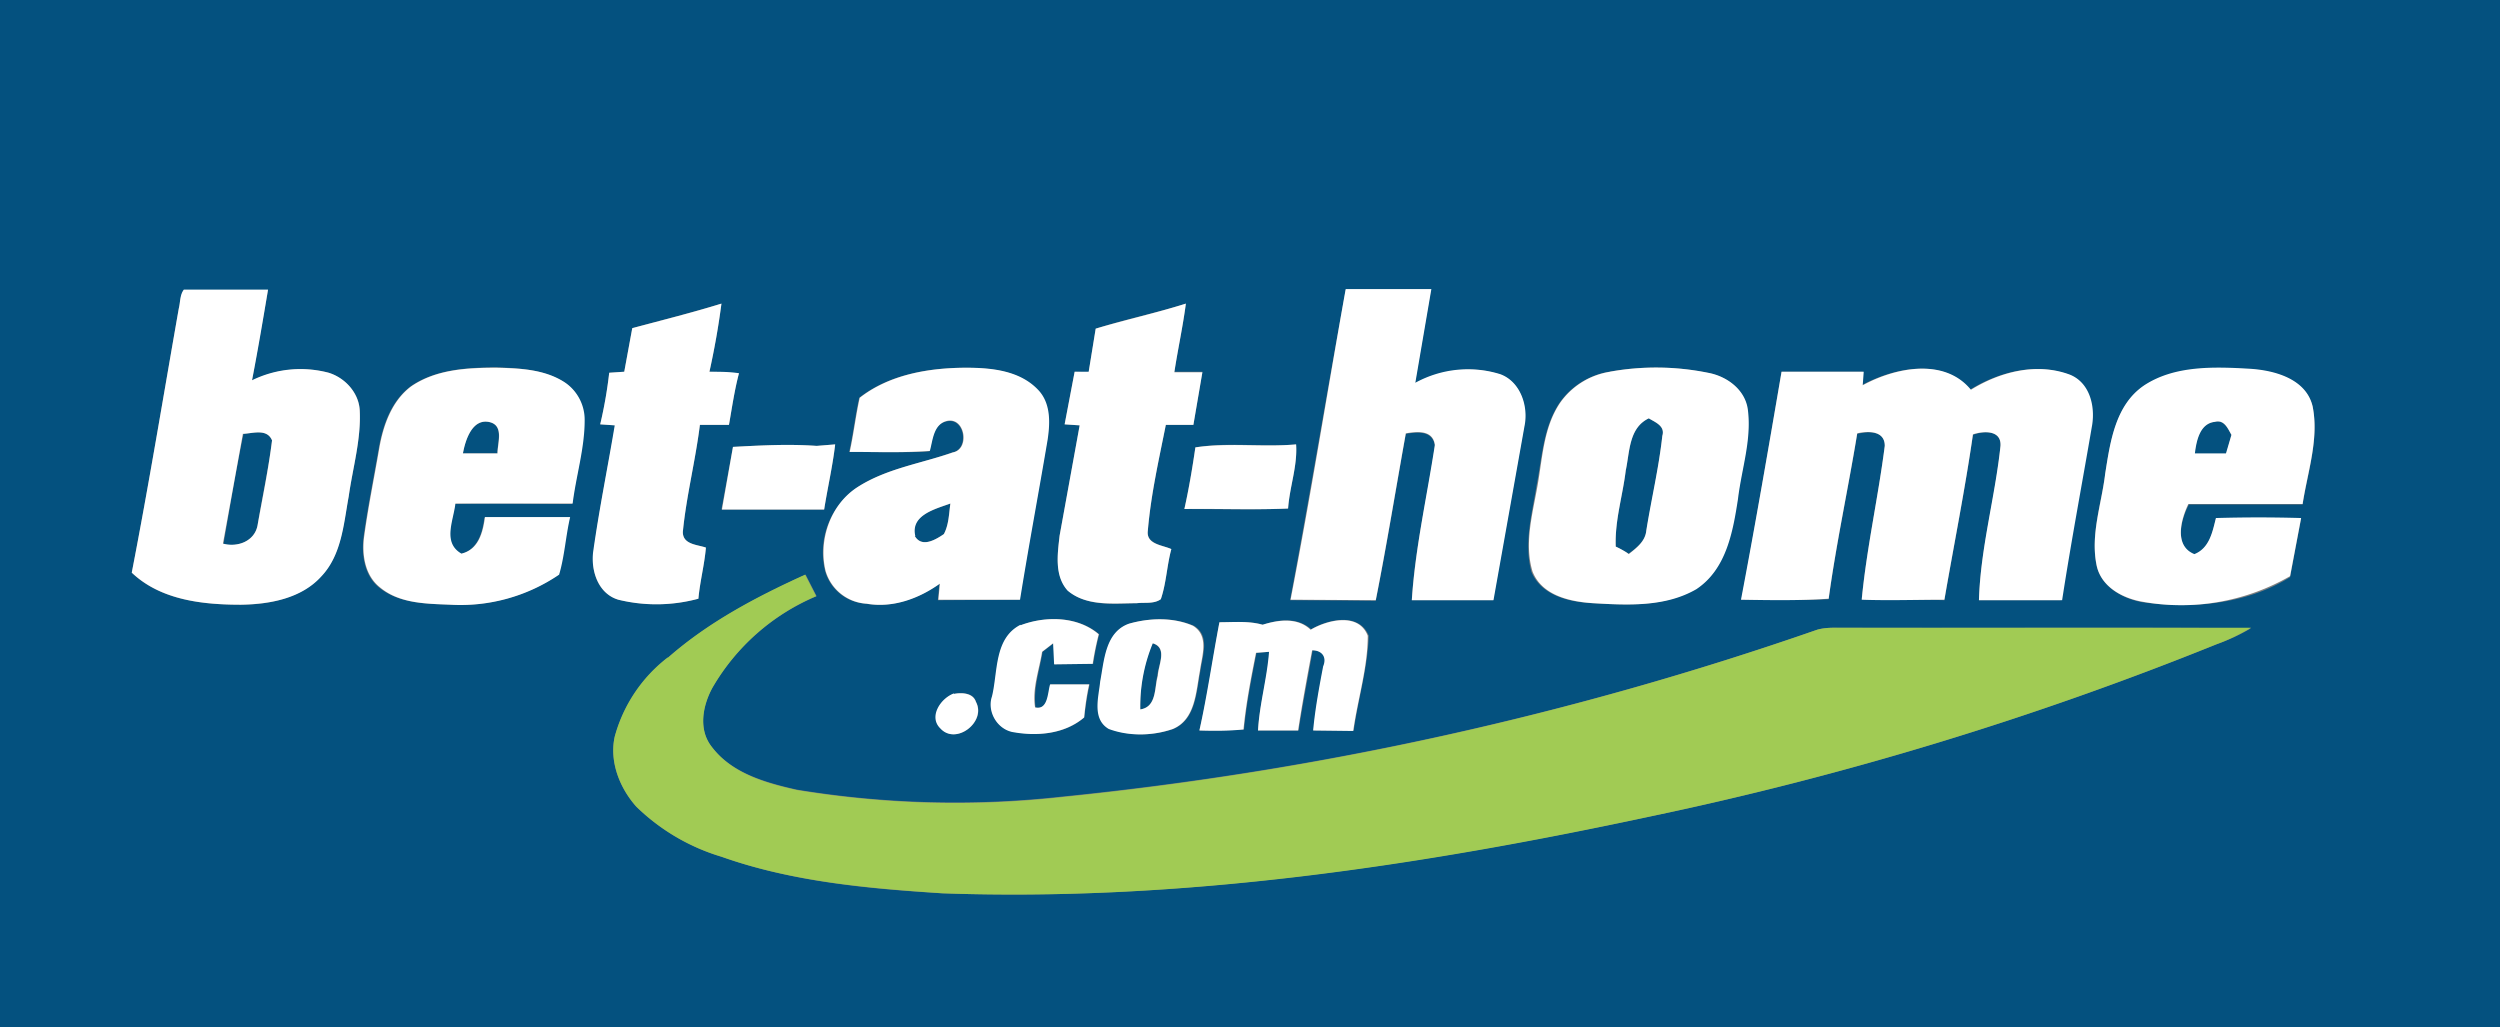
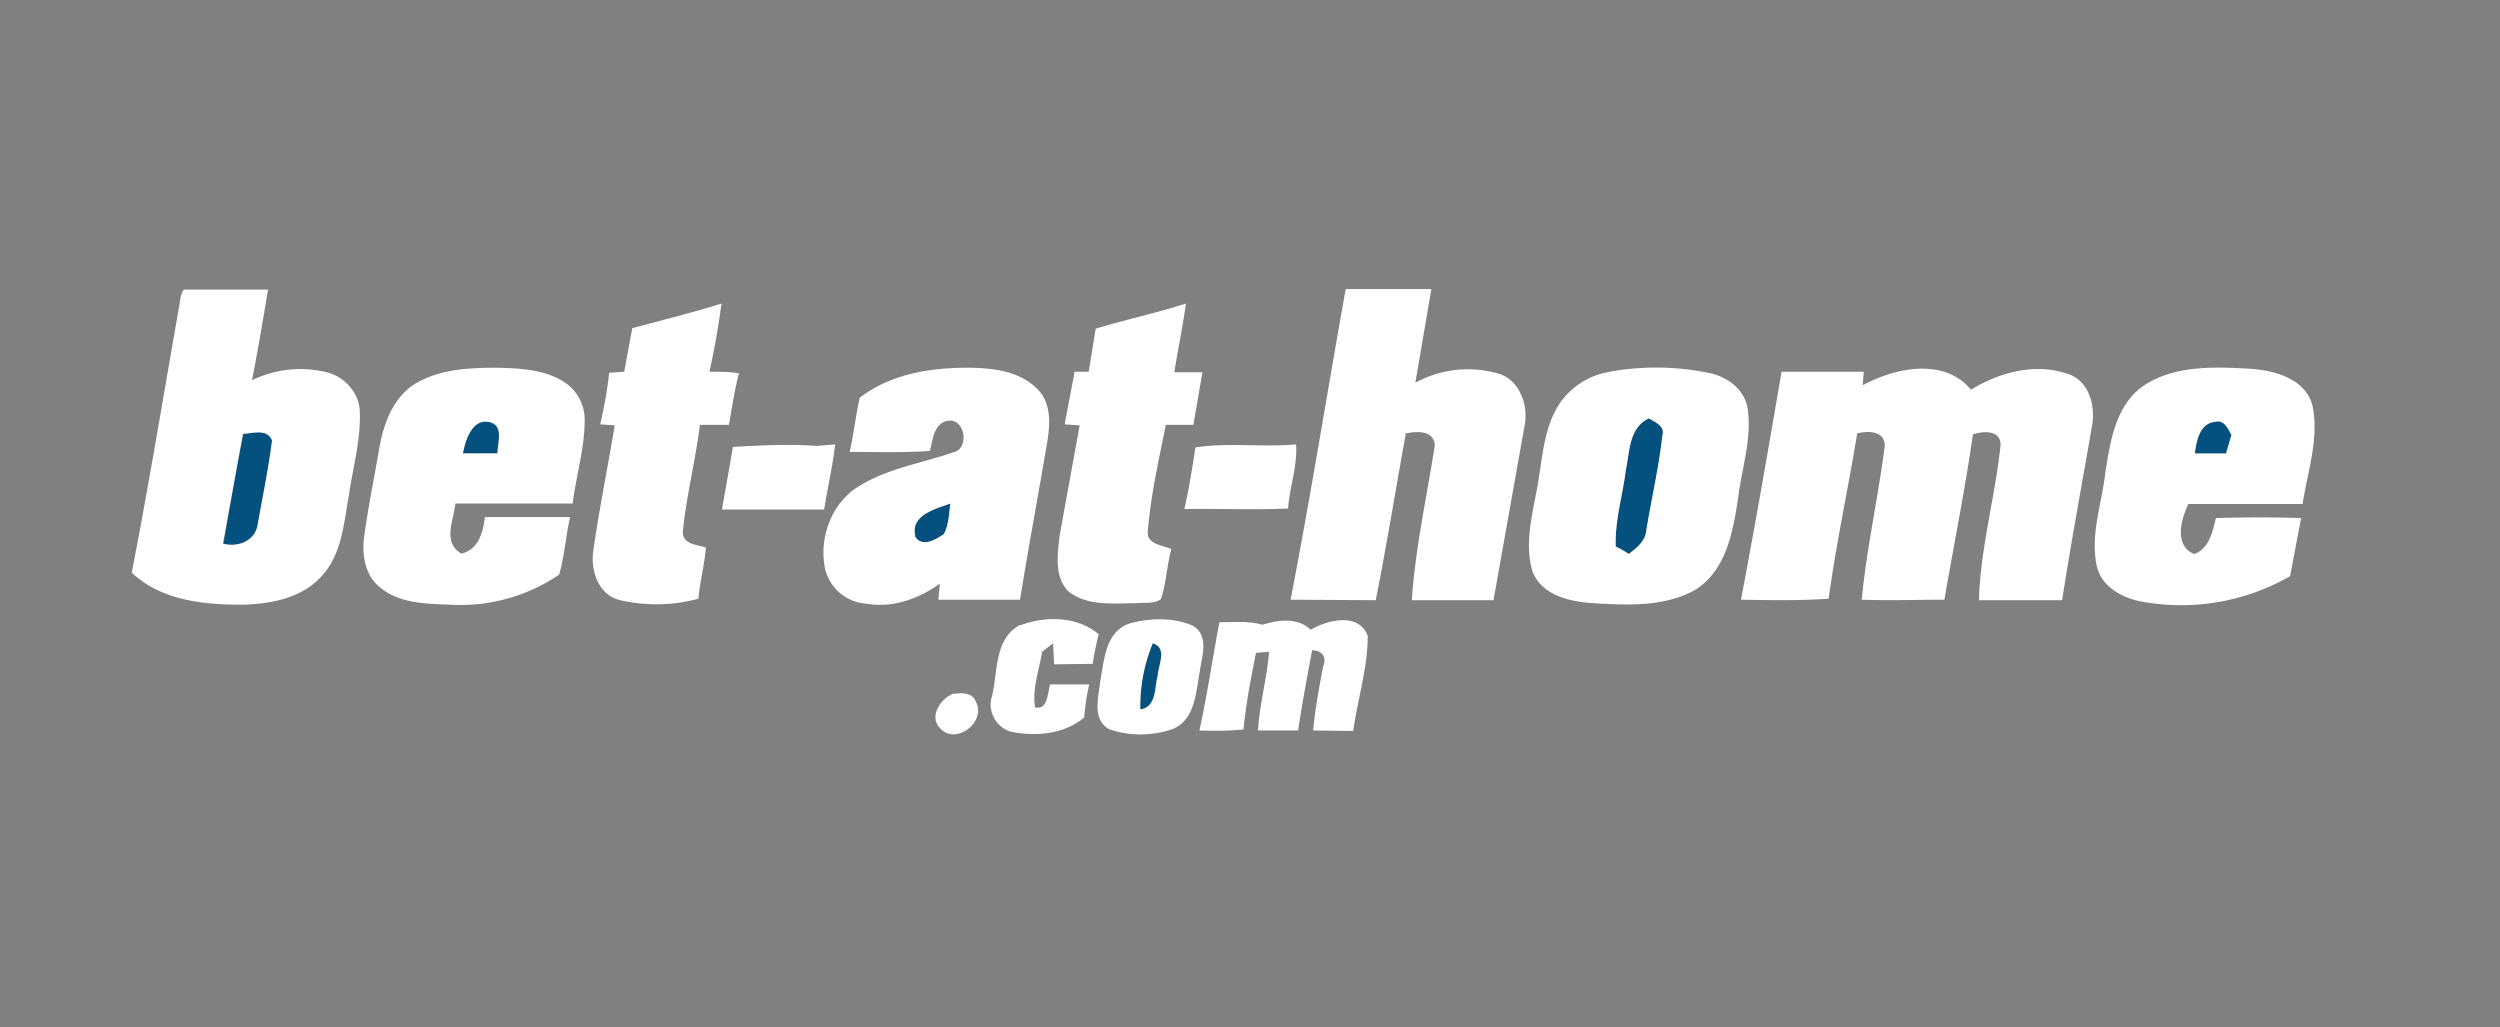
<svg xmlns="http://www.w3.org/2000/svg" viewBox="0 0 499 205">
  <rect x="0" y="0" width="499" height="205" fill="#808080" stroke="none" />
  <g fill="#04517f">
-     <path d="M0 0h499v205H0V0m35.7 61.5c-3.1 17.6-6 35.3-9.4 52.8 5.7 5.5 14.2 6.4 21.7 6.4 5.8 0 12-1.3 16-5.6 4.2-4.3 4.5-10.5 5.6-16 .8-5.7 2.5-11.4 2.2-17.2-.1-3.5-3-6.4-6.2-7.5A22 22 0 0 0 50.3 76l3.2-18.1H36.8c-.9 1-.8 2.5-1.1 3.7m221.9 58.2l17 .1c2.2-11 4-22.2 6-33.3 2.3-.4 5.4-.7 5.8 2.4-1.5 10.3-4 20.4-4.6 30.8H298l6.2-34.7c.8-4-.7-8.8-4.7-10.3-5.6-2-11.9-.9-17.1 1.7l3.2-18.6h-17c-3.8 20.6-7.2 41.3-11.1 61.9M126.2 65.5l-1.6 8.7-3 .2c-.4 3.5-1 7-1.8 10.3l3 .2c-1.5 8.4-3.2 16.7-4.3 25.2-.6 3.8.8 8.4 5 9.6a32 32 0 0 0 15.9-.2c.3-3.4 1.2-6.8 1.5-10.2-1.7-.6-4.7-.6-4.6-3.2.7-7.1 2.5-14.1 3.4-21.3h5.8c.6-3.4 1.1-7 2-10.3l-5.9-.3c1-4.5 1.8-9 2.4-13.6-5.9 1.8-11.9 3.3-17.8 4.9m92.5.1l-1.4 8.7-2.8-.1-2 10.5 3 .2-4 22c-.4 3.6-1.1 8 1.7 11 3.8 3.2 9 2.6 13.7 2.5 1.6-.2 3.4.2 4.8-.8 1.1-3.2 1.2-6.7 2.1-10-1.7-.8-5-1-4.7-3.6.6-7.1 2.2-14.2 3.6-21.2h5.5l1.8-10.6h-5.6c.7-4.5 1.7-9 2.3-13.6-6 1.9-12 3.1-18 5M82 77.1c-3.9 2.9-5.6 7.8-6.4 12.4-1 5.8-2.2 11.7-3 17.5-.5 3.6.1 7.8 3 10.2 4 3.3 9.4 3.3 14.2 3.5a35 35 0 0 0 21.7-6c1-3.7 1.3-7.6 2.2-11.4h-17c-.4 3-1.3 6.4-4.7 7.3-3.8-2.3-1.6-6.6-1.2-10 7.8-.2 15.6 0 23.4 0 .7-5.6 2.4-11 2.3-16.7 0-3-1.3-6-3.9-7.6-4-2.6-9-2.8-13.7-3-5.7.1-12 .4-16.9 3.8m89.5 2.3c-.8 3.6-1.2 7.2-2 10.8 5.3 0 10.6.2 16-.1.6-2.2.7-5.5 3.5-6 3.6-.8 4.5 5.6 1.1 6.2-6.3 2.3-13.3 3.2-19 7a15.7 15.7 0 0 0-6.4 16.7 9 9 0 0 0 8.2 6.5c5.2.9 10.4-1 14.6-4l-.3 3.3 16.3-.1c1.7-10.6 3.7-21.2 5.5-31.8.5-3.5.7-7.4-2-10-3.5-4-9.2-4.4-14.1-4.5-7.4 0-15.4 1.3-21.4 6m149.7-5.2a15 15 0 0 0-9.9 6.2c-3.3 4.9-3.5 11-4.6 16.5-.9 5.7-2.6 11.6-1 17.3 2 4.7 7.6 6 12.2 6.2 6.9.4 14.4.8 20.6-2.9 6-3.8 7.2-11.4 8.3-17.9.7-5.9 2.7-11.7 2-17.6-.4-4.1-4.1-6.9-8-7.6a52 52 0 0 0-19.6-.2m34.4 0c-2.6 15.2-5.2 30.3-8 45.5 5.8 0 11.6.2 17.4-.1 1.5-11 3.9-22 5.7-33 2.1-.5 5.6-.7 5.5 2.4-1.3 10.2-3.6 20.3-4.6 30.6 5.5.3 11 0 16.5.2 1.9-11 4.1-22 5.7-33 2.1-.8 5.7-1 5.5 2.2-1 10.3-4 20.4-4.3 30.8h16.3c1.9-11.7 4.1-23.3 6-35 .8-3.8-.4-8.4-4.3-10-6.6-2.5-14-.6-19.8 3-5.3-6.5-15.2-4.4-21.6-.9l.2-2.7h-16.2M428 77c-5.8 3.9-6.8 11.3-7.8 17.6-.8 6.1-3 12.2-1.7 18.4 1 4.2 5.2 6.5 9.1 7.2 10 1.4 20.8.4 29.5-5l2.2-11.7a292 292 0 0 0-17 0c-.7 2.8-1.3 6-4.3 7.3-4.2-1.9-2.6-7.2-1.1-10.1h22.7c1-6.4 3.3-13 2-19.5-1.3-5.5-7.7-7.2-12.6-7.5-7-.4-14.9-.6-21 3.3M146.3 89.2l-2.3 12.5h20.5c.7-4.4 1.7-8.7 2.2-13l-3.7.3c-5.6-.4-11.1-.1-16.7.2m92.3 0a169 169 0 0 1-2.2 12.4c6.9 0 13.8.2 20.7-.1.3-4.3 1.9-8.5 1.6-12.8-6.7.6-13.5-.5-20.1.6m-105.3 42a29.8 29.8 0 0 0-10.6 15.8c-1.1 5 1 10.2 4.3 13.9a41.3 41.3 0 0 0 17 10c14.1 5 29.2 6.4 44 7.3 47.8 1.7 95.2-5.5 141.7-15.4a667.7 667.7 0 0 0 112.7-34.3 39 39 0 0 0 6.9-3.2c-27.8-.2-55.6 0-83.3-.1-1.1 0-2.2.1-3.3.4A660 660 0 0 1 212 159a195 195 0 0 1-53-1.4c-6.2-1.4-13-3.3-17-8.6-2.7-3.5-1.7-8.3.2-11.8A43.5 43.5 0 0 1 163 119l-2.2-4.3c-9.7 4.4-19.3 9.5-27.4 16.5m70.4-6.4c-5.3 2.6-4.5 9.3-5.7 14.2-1 3 .9 6.4 4 7 4.8 1 10.4.6 14.3-2.8.3-2.2.6-4.4 1.1-6.6h-7.8c-.5 1.7-.4 5.2-3 4.6-.5-3.7.8-7.4 1.4-11.1l2.2-1.7.2 4.2 7.7-.1c.3-2 .7-4 1.2-5.9-4.2-3.6-10.6-3.7-15.6-1.8m21.6-.3c-4.7 1.7-4.9 7.3-5.7 11.5-.2 3-1.7 7.5 1.7 9.4 4 1.6 8.7 1.5 12.8.1 4.5-1.9 4.6-7.4 5.4-11.6.4-3 2-7-1.3-9-4-1.7-8.7-1.6-12.9-.4m18-.3c-1.3 7.2-2.3 14.4-4 21.6 3 0 6 0 8.9-.2.5-5.2 1.5-10.2 2.5-15.3l2.6-.2c-.4 5.3-2 10.4-2.3 15.7h8.1c.8-5.3 1.9-10.7 2.8-16 2 0 3 1.3 2.2 3.2-.8 4.2-1.6 8.5-2 12.8h8c.9-6.3 2.8-12.5 3-18.9-1.9-4.7-8.1-3.3-11.5-1.3-2.7-2.4-6.4-2-9.6-.9-2.8-.8-5.8-.5-8.7-.5m-53 14.3c-2.5.8-5 4.6-2.6 6.9 3 3.4 9.2-1.4 7-5.3-.5-1.8-2.7-1.9-4.3-1.6z" />
    <path d="M92.4 90.5c.4-2.7 2-7.2 5.5-6.2 2.7.8 1.3 4.2 1.4 6.2h-6.9zm232.1 3.4c.8-3.7.6-8.5 4.6-10.4 1.3.8 3.3 1.6 2.7 3.5-.7 6.4-2.1 12.6-3.2 19-.2 2-2 3.4-3.5 4.5l-2.6-1.4c-.2-5.2 1.4-10.1 2-15.2zM438 90.5c.4-2.5 1-6 4.1-6.3 1.8-.5 2.6 1.4 3.3 2.6a162 162 0 0 0-1 3.8H438zM48.5 86.6c2-.1 4.8-1.1 5.8 1.3-.7 5.7-2 11.4-2.9 17-.6 3.1-4 4.4-6.8 3.7 1.3-7.4 2.5-14.7 4-22zM182.6 107c-1-4.2 4.2-5.4 7.1-6.5-.3 2-.3 4.2-1.3 6.1-1.6 1.1-4.4 2.8-5.8.4zm45 34.6c-.1-4.5.7-9 2.4-13.2 3.1.9 1.2 4.3 1 6.5-.6 2.4-.1 6.2-3.4 6.7z" />
  </g>
  <path fill="#fff" d="M35.7 61.5c.3-1.2.2-2.7 1-3.7h16.8c-1 6-2 12-3.2 18.1a22 22 0 0 1 15.3-1.5c3.3 1 6 4 6.2 7.5.3 5.8-1.4 11.5-2.2 17.2-1 5.5-1.4 11.7-5.5 16-4 4.4-10.3 5.5-16 5.6-7.6 0-16-.9-21.8-6.4 3.4-17.5 6.3-35.2 9.4-52.8m12.8 25l-4 22c3 .8 6.3-.5 6.9-3.6 1-5.6 2.2-11.3 2.9-17-1-2.4-3.8-1.4-5.8-1.3zm209.1 33.2c4-20.6 7.3-41.3 11-62h17.1l-3.2 18.7a21.8 21.8 0 0 1 17-1.7c4 1.5 5.6 6.4 4.8 10.3l-6.2 34.8h-16.3c.7-10.5 3-20.6 4.6-31-.4-3-3.5-2.7-5.8-2.3-2 11.1-3.8 22.2-6 33.3l-17-.1zM126.2 65.5c6-1.6 12-3.1 17.8-4.9-.6 4.6-1.4 9.1-2.4 13.6 2 0 4 0 5.9.3-.9 3.4-1.4 6.9-2 10.3h-5.8c-.9 7.2-2.7 14.2-3.4 21.3-.1 2.6 2.9 2.6 4.6 3.2-.3 3.5-1.2 6.8-1.5 10.2a32 32 0 0 1-16 .2c-4-1.2-5.5-5.8-5-9.6 1.2-8.5 2.9-16.8 4.3-25.2l-2.9-.2c.8-3.4 1.4-6.8 1.8-10.3l3-.2 1.6-8.7zm92.5.1c6-1.8 12-3.1 18-5-.6 4.6-1.6 9.1-2.3 13.7h5.6l-1.8 10.5h-5.5c-1.4 7-3 14-3.6 21.2-.3 2.7 3 2.8 4.7 3.6-.9 3.3-1 6.8-2.1 10-1.4 1-3.2.6-4.8.8-4.6 0-10 .7-13.8-2.5-2.7-3-2-7.4-1.6-11l4-22-3-.2 2-10.5h2.8l1.4-8.6zM82.1 77.1c5-3.4 11.2-3.7 17-3.7 4.6.1 9.6.3 13.6 2.9a9 9 0 0 1 4 7.6c0 5.6-1.7 11-2.4 16.6H90.9c-.4 3.5-2.6 7.8 1.2 10 3.4-.8 4.3-4.2 4.7-7.3h17c-.9 3.9-1.1 7.8-2.2 11.5a35 35 0 0 1-21.7 6c-4.8-.2-10.2-.2-14.1-3.5-3-2.4-3.6-6.6-3.1-10.2.8-5.8 2-11.7 3-17.5.8-4.6 2.5-9.5 6.4-12.4m10.3 13.4h6.9c0-2 1.3-5.4-1.4-6.2-3.6-1-5 3.5-5.5 6.2zm79.2-11.1c6-4.7 14-6 21.4-6 5 0 10.6.6 14.2 4.4 2.6 2.7 2.4 6.7 1.9 10-1.8 10.7-3.8 21.3-5.5 31.9h-16.3l.3-3.2c-4.2 3-9.4 4.9-14.6 4a9.1 9.1 0 0 1-8.2-6.5c-1.5-6.1.9-13.3 6.4-16.8 5.8-3.7 12.7-4.7 19-6.9 3.4-.6 2.5-7-1.1-6.3-2.8.6-2.9 3.9-3.5 6-5.4.4-10.7.2-16 .2.8-3.6 1.2-7.2 2-10.8m11 27.6c1.4 2.4 4.2.7 5.8-.4 1-1.9 1-4 1.3-6.1-3 1.1-8 2.3-7 6.5zm138.7-32.8a52 52 0 0 1 19.6.2c3.9.7 7.6 3.5 8 7.6.7 6-1.3 11.7-2 17.6-1 6.5-2.3 14-8.3 18-6.2 3.6-13.7 3.2-20.6 2.8-4.6-.3-10.2-1.5-12.1-6.3-1.7-5.6 0-11.5 1-17.2 1-5.6 1.2-11.6 4.5-16.5a15 15 0 0 1 10-6.2m3.1 19.7c-.6 5-2.2 10-2 15.2.7.3 2 1 2.6 1.5 1.5-1.2 3.3-2.5 3.5-4.7 1-6.3 2.5-12.5 3.2-18.9.6-2-1.4-2.7-2.7-3.5-4 1.9-3.8 6.7-4.6 10.4zm31.2-19.7H372l-.2 2.7c6.4-3.5 16.3-5.6 21.6.9 5.8-3.6 13.2-5.5 19.8-3 3.9 1.6 5 6.2 4.4 10-2 11.7-4.2 23.3-6 35H395c.3-10.4 3.2-20.5 4.3-30.8.2-3.2-3.4-3-5.5-2.3-1.6 11.1-3.8 22-5.7 33-5.5 0-11 .2-16.5 0 1-10.4 3.3-20.5 4.6-30.7 0-3.1-3.4-3-5.5-2.5-1.8 11-4.2 22-5.7 33-5.8.4-11.6.3-17.5.2 2.9-15.2 5.5-30.3 8.1-45.5zm72.3 2.7c6.1-4 14-3.7 21-3.3 5 .3 11.3 2 12.6 7.5 1.3 6.5-1 13-2 19.5h-22.8c-1.4 2.9-3 8.3 1.2 10 3-1.2 3.6-4.4 4.3-7.2a292 292 0 0 1 17 0l-2.2 11.6a43.6 43.6 0 0 1-29.5 5.1c-4-.7-8.2-3-9.1-7.2-1.3-6.2 1-12.3 1.7-18.4 1-6.3 2-13.7 7.8-17.6m10 13.6h6.3l1.1-3.7c-.7-1.2-1.4-3.1-3.3-2.6-3 .3-3.7 3.8-4 6.3zm-291.7-1.3c5.6-.3 11.1-.6 16.7-.2l3.7-.3c-.5 4.3-1.5 8.6-2.2 13h-20.4l2.2-12.5zm92.3.1c6.6-1 13.4 0 20.1-.6.3 4.3-1.3 8.5-1.6 12.8-6.9.3-13.8 0-20.7.1.9-4 1.6-8.2 2.2-12.3zm-34.9 35.5c5-1.9 11.4-1.8 15.6 1.8-.5 2-.9 3.9-1.2 5.9l-7.7.1-.2-4.2-2.2 1.7c-.6 3.7-2 7.4-1.4 11.1 2.6.6 2.5-3 3-4.6h7.8c-.5 2.2-.8 4.4-1 6.6-4 3.4-9.6 3.8-14.4 2.9-3.1-.7-5-4.2-4-7.1 1.2-4.9.4-11.6 5.7-14.3zm21.6-.3c4.2-1.2 8.9-1.3 12.8.4 3.3 2 1.8 6 1.4 9-.8 4.2-.9 9.7-5.4 11.6-4 1.4-8.8 1.5-12.8 0-3.4-2-2-6.4-1.7-9.5.8-4.2 1-9.8 5.7-11.5m2.3 17.1c3.3-.5 2.8-4.3 3.5-6.7.1-2.2 2-5.6-1-6.5a33 33 0 0 0-2.5 13.2zm15.7-17.4c3 0 5.9-.3 8.7.5 3.2-1 7-1.5 9.6 1 3.4-2 9.6-3.5 11.4 1.2 0 6.4-2 12.6-2.9 19l-8-.1c.4-4.3 1.2-8.6 2-12.8.8-1.9-.3-3.2-2.2-3.2-1 5.3-2 10.7-2.8 16h-8c.3-5.3 1.8-10.4 2.2-15.7l-2.6.2c-1 5-2 10.1-2.5 15.3-3 .3-5.9.3-8.8.2 1.6-7.2 2.6-14.4 4-21.6zm-52.9 14.3c1.6-.3 3.8-.2 4.4 1.6 2.1 4-4 8.7-7.1 5.3-2.4-2.3 0-6 2.7-7z" />
-   <path fill="#a1cb54" d="M133.3 131.3c8-7.1 17.7-12.2 27.4-16.6l2.2 4.3a43.5 43.5 0 0 0-20.7 18.3c-1.9 3.5-2.9 8.3-.1 11.8 4 5.3 10.7 7.2 17 8.6a195 195 0 0 0 52.9 1.4 660 660 0 0 0 150.7-33.4c1-.3 2.2-.4 3.3-.4h83.3a39 39 0 0 1-6.9 3.3 667.7 667.7 0 0 1-112.7 34.3c-46.5 10-94 17.1-141.6 15.4-14.9-1-30-2.3-44.1-7.3a41.3 41.3 0 0 1-17-10c-3.3-3.7-5.4-9-4.3-14a29.8 29.8 0 0 1 10.6-15.8z" />
</svg>